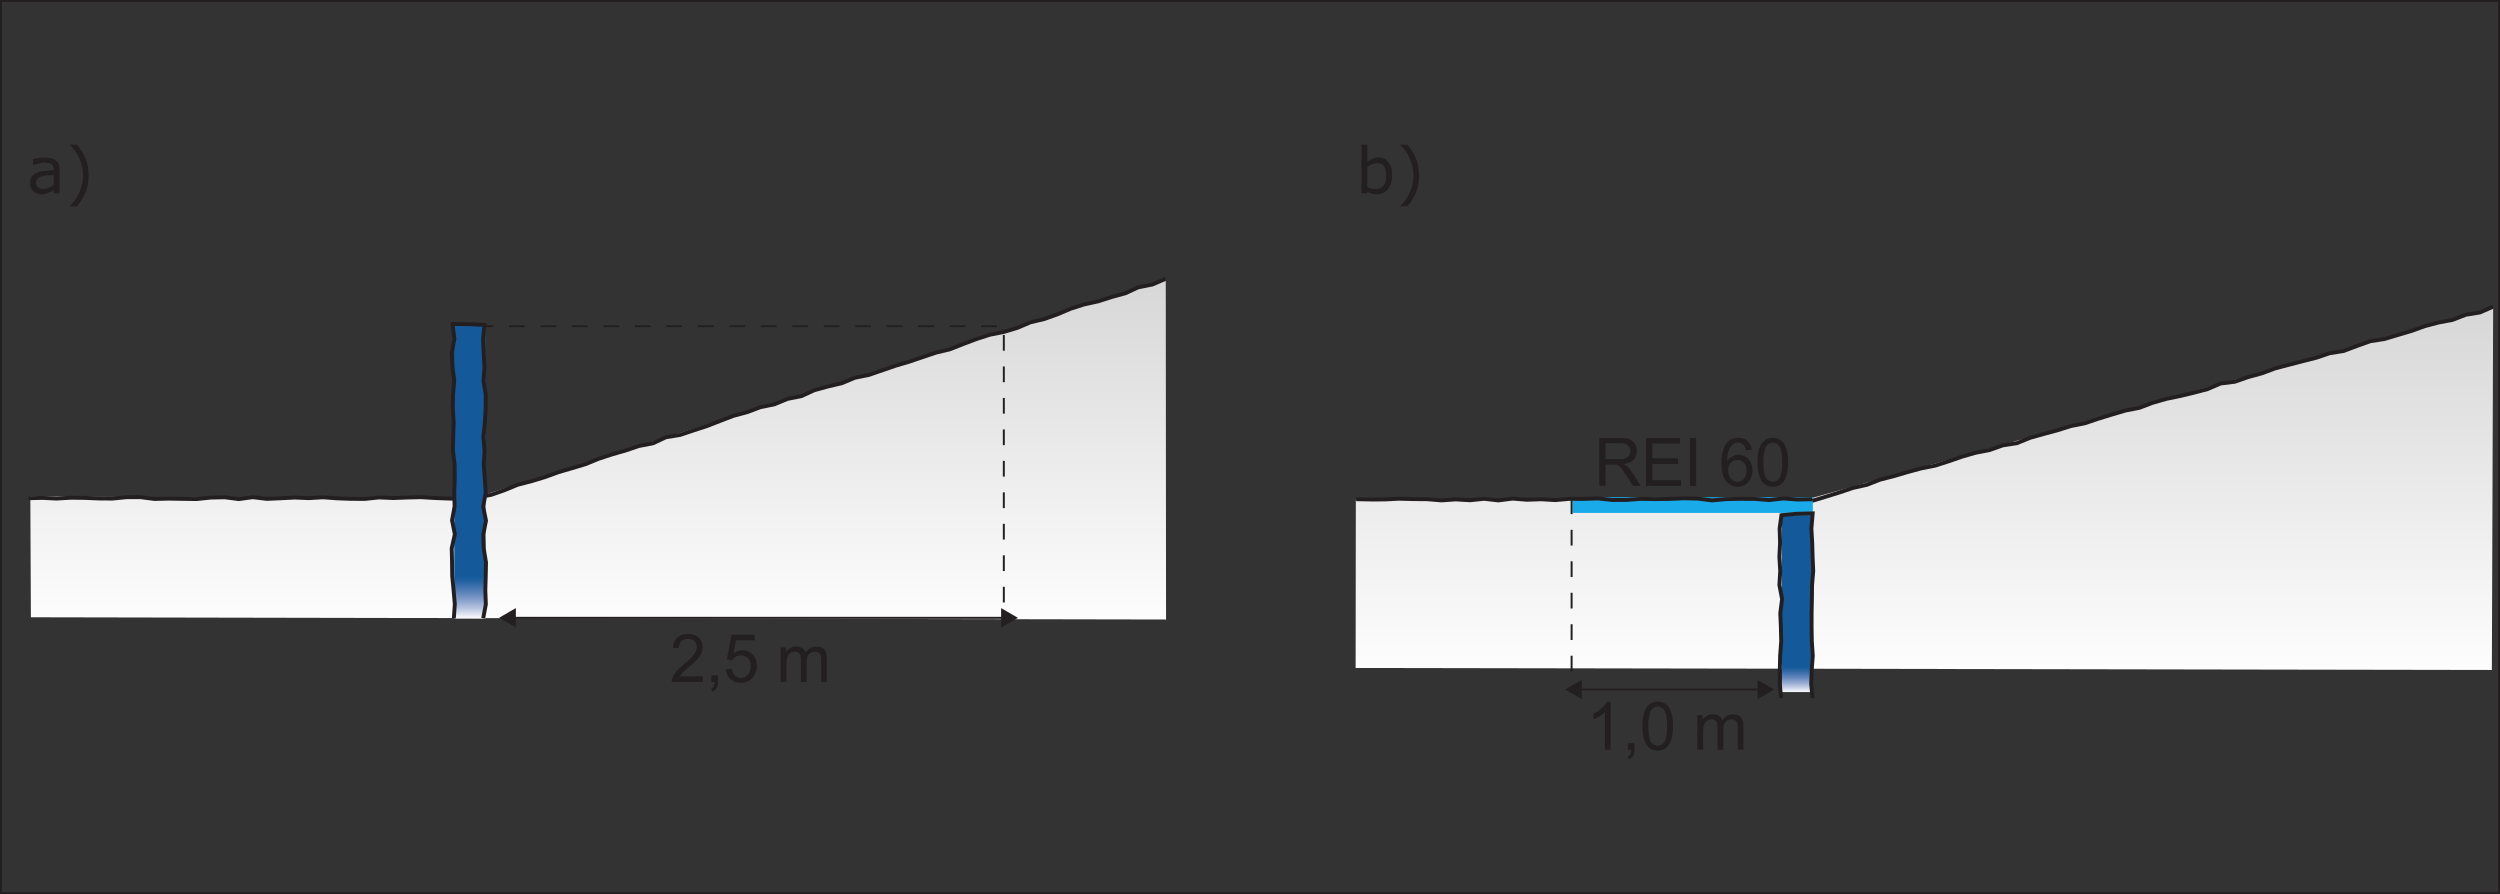
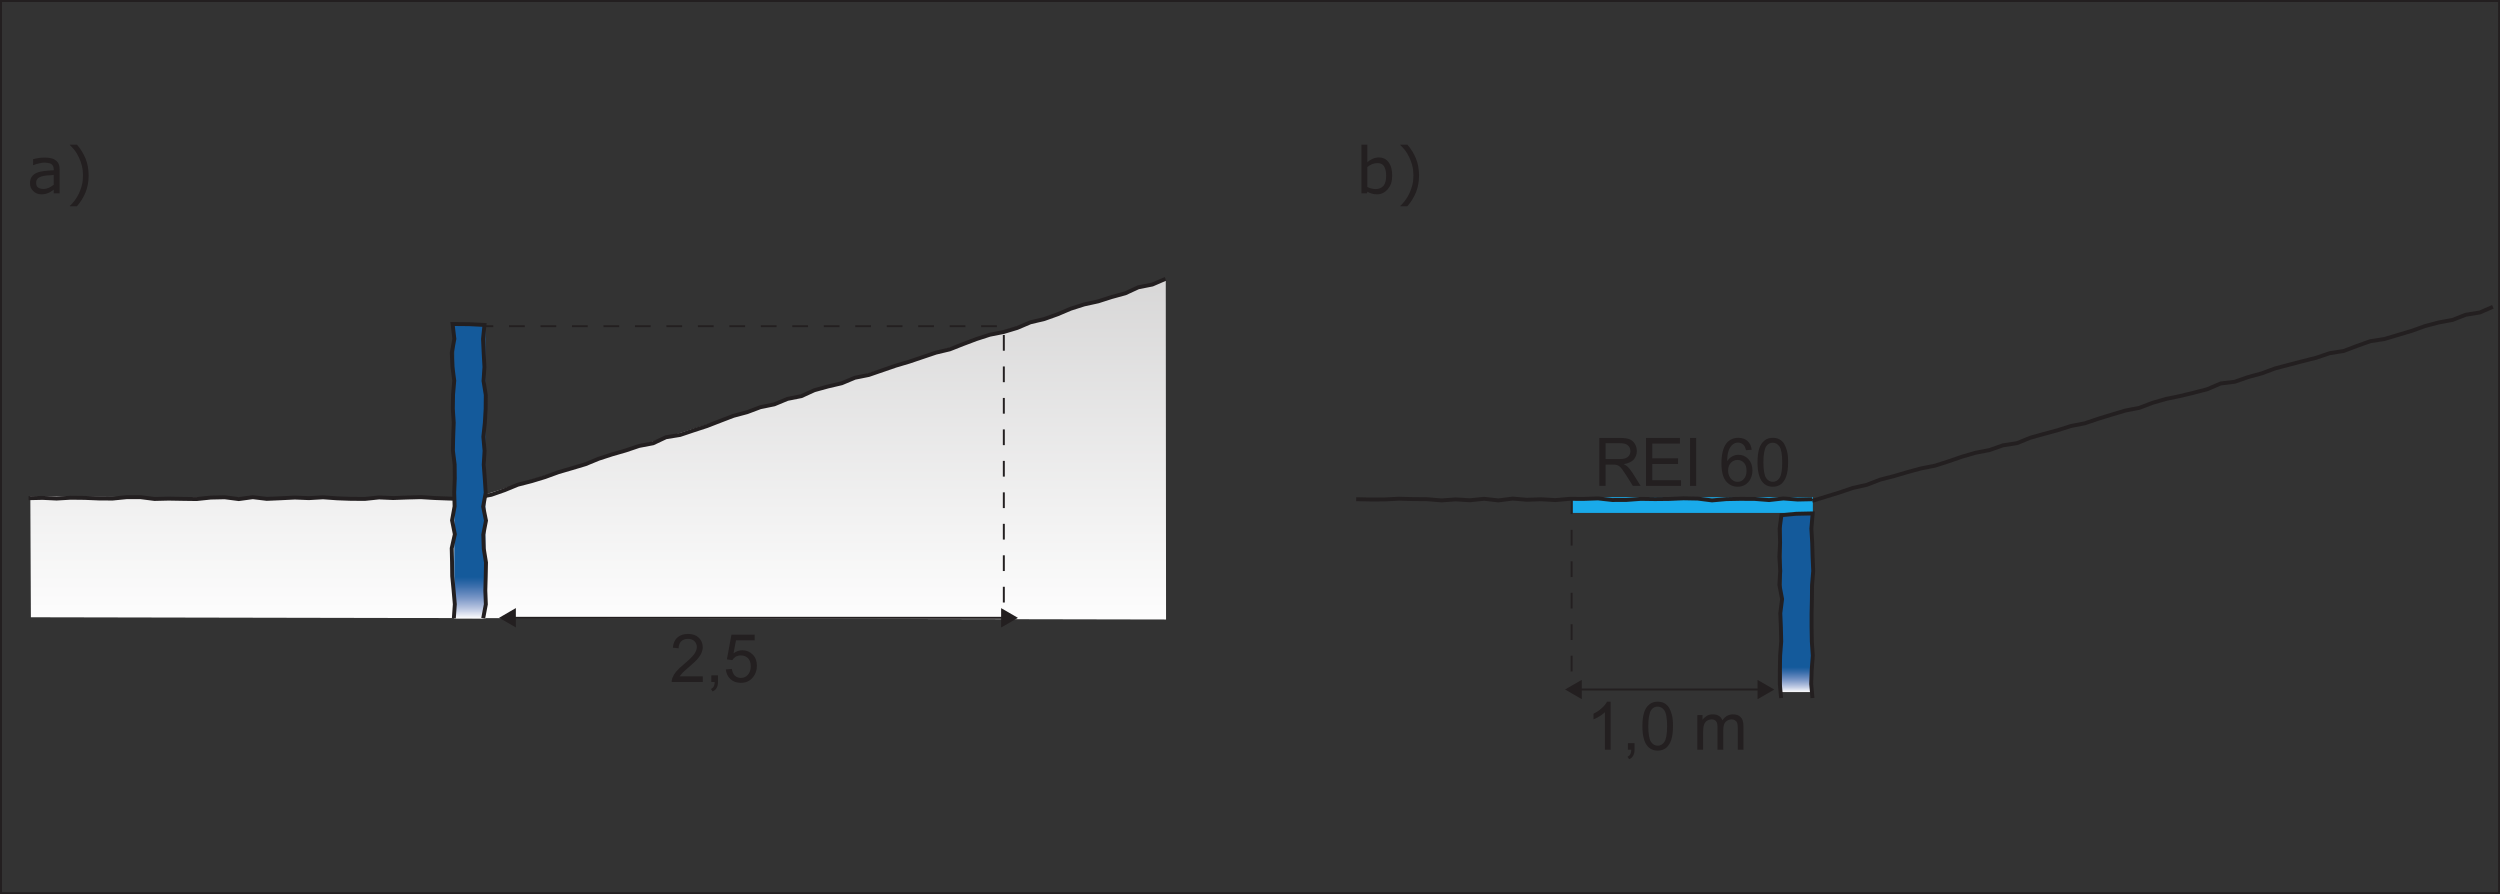
<svg xmlns="http://www.w3.org/2000/svg" xmlns:xlink="http://www.w3.org/1999/xlink" width="317.73pt" height="113.64pt" viewBox="0 0 317.73 113.64" version="1.1">
  <rect x="0" y="0" width="317.73" height="113.64" fill="#333333" stroke="none" />
  <defs>
    <g>
      <symbol overflow="visible" id="glyph0-0">
        <path style="stroke:none;" d="M 5.203 0 L 5.203 -5.312 L 1.047 -5.312 L 1.047 0 Z M 1.172 -5.172 L 5.078 -5.172 L 5.078 -0.141 L 1.172 -0.141 Z M 1.172 -5.172 " />
      </symbol>
      <symbol overflow="visible" id="glyph0-1">
        <path style="stroke:none;" d="M 1.25 -0.719 C 1.344 -0.844 1.453 -0.984 1.578 -1.125 C 1.703 -1.25 1.984 -1.516 2.422 -1.891 C 2.953 -2.344 3.328 -2.688 3.547 -2.953 C 3.766 -3.219 3.938 -3.469 4.031 -3.703 C 4.125 -3.938 4.188 -4.172 4.188 -4.422 C 4.188 -4.891 4.016 -5.297 3.688 -5.625 C 3.344 -5.953 2.891 -6.109 2.328 -6.109 C 1.75 -6.109 1.297 -5.953 0.969 -5.656 C 0.625 -5.359 0.438 -4.922 0.391 -4.359 L 1.125 -4.281 C 1.125 -4.656 1.234 -4.953 1.453 -5.172 C 1.672 -5.375 1.953 -5.484 2.312 -5.484 C 2.641 -5.484 2.922 -5.391 3.125 -5.188 C 3.328 -4.984 3.438 -4.734 3.438 -4.438 C 3.438 -4.156 3.312 -3.844 3.094 -3.531 C 2.859 -3.219 2.422 -2.781 1.781 -2.25 C 1.359 -1.906 1.047 -1.594 0.812 -1.328 C 0.594 -1.062 0.438 -0.797 0.328 -0.516 C 0.266 -0.359 0.234 -0.172 0.234 0 L 4.188 0 L 4.188 -0.719 Z M 1.25 -0.719 " />
      </symbol>
      <symbol overflow="visible" id="glyph0-2">
        <path style="stroke:none;" d="M 1.156 0 C 1.156 0.25 1.109 0.438 1.031 0.578 C 0.953 0.719 0.844 0.812 0.688 0.891 L 0.891 1.203 C 1.125 1.109 1.297 0.953 1.406 0.75 C 1.516 0.562 1.578 0.312 1.578 0 L 1.578 -0.844 L 0.734 -0.844 L 0.734 0 Z M 1.156 0 " />
      </symbol>
      <symbol overflow="visible" id="glyph0-3">
        <path style="stroke:none;" d="M 0.938 -0.359 C 1.281 -0.047 1.719 0.109 2.266 0.109 C 2.922 0.109 3.453 -0.141 3.828 -0.641 C 4.141 -1.031 4.297 -1.516 4.297 -2.062 C 4.297 -2.641 4.125 -3.125 3.766 -3.484 C 3.406 -3.844 2.969 -4.031 2.453 -4.031 C 2.062 -4.031 1.688 -3.906 1.328 -3.656 L 1.641 -5.297 L 4.016 -5.297 L 4.016 -6.016 L 1.062 -6.016 L 0.484 -2.875 L 1.172 -2.781 C 1.281 -2.953 1.438 -3.109 1.609 -3.219 C 1.812 -3.328 2.016 -3.375 2.25 -3.375 C 2.641 -3.375 2.953 -3.25 3.172 -3.016 C 3.406 -2.766 3.516 -2.422 3.516 -2 C 3.516 -1.547 3.391 -1.188 3.156 -0.922 C 2.922 -0.641 2.609 -0.516 2.266 -0.516 C 1.969 -0.516 1.719 -0.609 1.5 -0.797 C 1.312 -0.984 1.172 -1.281 1.109 -1.656 L 0.344 -1.594 C 0.406 -1.094 0.594 -0.672 0.938 -0.359 Z M 0.938 -0.359 " />
      </symbol>
      <symbol overflow="visible" id="glyph0-4">
        <path style="stroke:none;" d="" />
      </symbol>
      <symbol overflow="visible" id="glyph0-5">
-         <path style="stroke:none;" d="M 1.281 0 L 1.281 -2.281 C 1.281 -2.688 1.328 -2.984 1.406 -3.203 C 1.484 -3.422 1.609 -3.578 1.781 -3.688 C 1.953 -3.797 2.156 -3.859 2.344 -3.859 C 2.625 -3.859 2.812 -3.781 2.938 -3.609 C 3.062 -3.438 3.109 -3.203 3.109 -2.859 L 3.109 0 L 3.844 0 L 3.844 -2.562 C 3.844 -3.016 3.953 -3.344 4.141 -3.547 C 4.344 -3.75 4.609 -3.859 4.906 -3.859 C 5.078 -3.859 5.219 -3.812 5.344 -3.734 C 5.469 -3.656 5.562 -3.547 5.609 -3.422 C 5.656 -3.297 5.688 -3.078 5.688 -2.781 L 5.688 0 L 6.406 0 L 6.406 -3.031 C 6.406 -3.531 6.297 -3.906 6.062 -4.141 C 5.828 -4.391 5.5 -4.5 5.078 -4.5 C 4.516 -4.5 4.078 -4.25 3.734 -3.734 C 3.641 -3.984 3.5 -4.172 3.297 -4.297 C 3.094 -4.438 2.828 -4.5 2.516 -4.5 C 2.219 -4.5 1.969 -4.438 1.75 -4.312 C 1.531 -4.172 1.344 -4 1.203 -3.797 L 1.203 -4.406 L 0.547 -4.406 L 0.547 0 Z M 1.281 0 " />
-       </symbol>
+         </symbol>
      <symbol overflow="visible" id="glyph1-0">
        <path style="stroke:none;" d="M 5.203 0 L 5.203 -5.312 L 1.047 -5.312 L 1.047 0 Z M 1.172 -5.172 L 5.078 -5.172 L 5.078 -0.141 L 1.172 -0.141 Z M 1.172 -5.172 " />
      </symbol>
      <symbol overflow="visible" id="glyph1-1">
        <path style="stroke:none;" d="M 1.453 0 L 1.453 -2.703 L 2.359 -2.703 C 2.562 -2.703 2.719 -2.688 2.797 -2.672 C 2.922 -2.641 3.047 -2.594 3.172 -2.516 C 3.281 -2.438 3.422 -2.297 3.562 -2.109 C 3.703 -1.906 3.891 -1.625 4.125 -1.266 L 4.922 0 L 5.906 0 L 4.875 -1.656 C 4.656 -1.984 4.453 -2.25 4.219 -2.469 C 4.109 -2.562 3.953 -2.672 3.75 -2.766 C 4.312 -2.844 4.734 -3.047 5.016 -3.328 C 5.281 -3.625 5.422 -4 5.422 -4.422 C 5.422 -4.766 5.344 -5.062 5.172 -5.344 C 5 -5.625 4.781 -5.812 4.516 -5.922 C 4.234 -6.031 3.828 -6.094 3.297 -6.094 L 0.656 -6.094 L 0.656 0 Z M 1.453 -5.422 L 3.328 -5.422 C 3.766 -5.422 4.094 -5.328 4.297 -5.141 C 4.5 -4.953 4.609 -4.719 4.609 -4.422 C 4.609 -4.234 4.562 -4.047 4.453 -3.875 C 4.344 -3.719 4.188 -3.594 3.984 -3.516 C 3.781 -3.438 3.5 -3.406 3.141 -3.406 L 1.453 -3.406 Z M 1.453 -5.422 " />
      </symbol>
      <symbol overflow="visible" id="glyph1-2">
        <path style="stroke:none;" d="M 5.109 0 L 5.109 -0.719 L 1.453 -0.719 L 1.453 -2.781 L 4.734 -2.781 L 4.734 -3.5 L 1.453 -3.5 L 1.453 -5.375 L 4.969 -5.375 L 4.969 -6.094 L 0.656 -6.094 L 0.656 0 Z M 5.109 0 " />
      </symbol>
      <symbol overflow="visible" id="glyph1-3">
        <path style="stroke:none;" d="M 1.562 0 L 1.562 -6.094 L 0.781 -6.094 L 0.781 0 Z M 1.562 0 " />
      </symbol>
      <symbol overflow="visible" id="glyph1-4">
        <path style="stroke:none;" d="" />
      </symbol>
      <symbol overflow="visible" id="glyph1-5">
        <path style="stroke:none;" d="M 3.609 -5.719 C 3.312 -5.969 2.938 -6.109 2.453 -6.109 C 1.828 -6.109 1.328 -5.875 0.953 -5.422 C 0.531 -4.875 0.312 -4.031 0.312 -2.844 C 0.312 -1.797 0.516 -1.047 0.891 -0.594 C 1.281 -0.125 1.781 0.109 2.391 0.109 C 2.75 0.109 3.062 0.016 3.344 -0.156 C 3.625 -0.328 3.859 -0.594 4.016 -0.906 C 4.172 -1.234 4.25 -1.594 4.25 -1.984 C 4.25 -2.562 4.078 -3.031 3.734 -3.406 C 3.391 -3.766 2.984 -3.953 2.484 -3.953 C 2.219 -3.953 1.938 -3.891 1.688 -3.75 C 1.438 -3.625 1.219 -3.422 1.047 -3.141 C 1.047 -3.75 1.109 -4.219 1.25 -4.547 C 1.375 -4.875 1.562 -5.125 1.797 -5.297 C 1.969 -5.438 2.188 -5.5 2.422 -5.5 C 2.703 -5.5 2.953 -5.391 3.156 -5.172 C 3.266 -5.047 3.359 -4.844 3.438 -4.531 L 4.156 -4.594 C 4.094 -5.078 3.922 -5.438 3.609 -5.719 Z M 1.5 -2.922 C 1.734 -3.172 2.016 -3.297 2.344 -3.297 C 2.688 -3.297 2.953 -3.172 3.188 -2.922 C 3.391 -2.688 3.5 -2.359 3.5 -1.922 C 3.5 -1.5 3.391 -1.141 3.172 -0.891 C 2.953 -0.641 2.688 -0.516 2.375 -0.516 C 2.156 -0.516 1.953 -0.562 1.766 -0.703 C 1.578 -0.812 1.422 -1 1.312 -1.234 C 1.203 -1.469 1.156 -1.719 1.156 -1.969 C 1.156 -2.359 1.281 -2.688 1.5 -2.922 Z M 1.5 -2.922 " />
      </symbol>
      <symbol overflow="visible" id="glyph1-6">
        <path style="stroke:none;" d="M 0.938 -0.531 C 1.266 -0.109 1.719 0.109 2.297 0.109 C 2.719 0.109 3.094 -0.016 3.375 -0.25 C 3.656 -0.5 3.875 -0.828 4.016 -1.281 C 4.156 -1.703 4.234 -2.281 4.234 -3 C 4.234 -3.609 4.188 -4.094 4.094 -4.438 C 4 -4.797 3.875 -5.094 3.734 -5.344 C 3.578 -5.594 3.375 -5.781 3.125 -5.922 C 2.891 -6.047 2.609 -6.109 2.297 -6.109 C 1.859 -6.109 1.5 -6 1.219 -5.75 C 0.922 -5.516 0.703 -5.188 0.562 -4.75 C 0.422 -4.297 0.344 -3.719 0.344 -3 C 0.344 -1.859 0.547 -1.031 0.938 -0.531 Z M 1.469 -5.062 C 1.672 -5.344 1.953 -5.484 2.281 -5.484 C 2.625 -5.484 2.906 -5.328 3.141 -5 C 3.359 -4.672 3.484 -4 3.484 -3 C 3.484 -2 3.359 -1.328 3.141 -1 C 2.906 -0.672 2.625 -0.516 2.297 -0.516 C 1.953 -0.516 1.672 -0.672 1.438 -1 C 1.219 -1.328 1.094 -2 1.094 -3 C 1.094 -4 1.219 -4.688 1.469 -5.062 Z M 1.469 -5.062 " />
      </symbol>
      <symbol overflow="visible" id="glyph1-7">
        <path style="stroke:none;" d="M 3.094 -6.109 L 2.625 -6.109 C 2.5 -5.844 2.281 -5.578 1.969 -5.297 C 1.672 -5.016 1.312 -4.781 0.906 -4.578 L 0.906 -3.859 C 1.125 -3.938 1.375 -4.078 1.672 -4.25 C 1.953 -4.422 2.188 -4.594 2.359 -4.766 L 2.359 0 L 3.094 0 Z M 3.094 -6.109 " />
      </symbol>
      <symbol overflow="visible" id="glyph1-8">
        <path style="stroke:none;" d="M 1.156 0 C 1.156 0.25 1.109 0.438 1.031 0.578 C 0.953 0.719 0.844 0.812 0.688 0.891 L 0.891 1.203 C 1.125 1.109 1.297 0.953 1.406 0.75 C 1.516 0.562 1.578 0.312 1.578 0 L 1.578 -0.844 L 0.734 -0.844 L 0.734 0 Z M 1.156 0 " />
      </symbol>
      <symbol overflow="visible" id="glyph1-9">
        <path style="stroke:none;" d="M 1.281 0 L 1.281 -2.281 C 1.281 -2.688 1.328 -2.984 1.406 -3.203 C 1.484 -3.422 1.609 -3.578 1.781 -3.688 C 1.953 -3.797 2.156 -3.859 2.344 -3.859 C 2.625 -3.859 2.812 -3.781 2.938 -3.609 C 3.062 -3.438 3.109 -3.203 3.109 -2.859 L 3.109 0 L 3.844 0 L 3.844 -2.562 C 3.844 -3.016 3.953 -3.344 4.141 -3.547 C 4.344 -3.75 4.609 -3.859 4.906 -3.859 C 5.078 -3.859 5.219 -3.812 5.344 -3.734 C 5.469 -3.656 5.562 -3.547 5.609 -3.422 C 5.656 -3.297 5.688 -3.078 5.688 -2.781 L 5.688 0 L 6.406 0 L 6.406 -3.031 C 6.406 -3.531 6.297 -3.906 6.062 -4.141 C 5.828 -4.391 5.5 -4.5 5.078 -4.5 C 4.516 -4.5 4.078 -4.25 3.734 -3.734 C 3.641 -3.984 3.5 -4.172 3.297 -4.297 C 3.094 -4.438 2.828 -4.5 2.516 -4.5 C 2.219 -4.5 1.969 -4.438 1.75 -4.312 C 1.531 -4.172 1.344 -4 1.203 -3.797 L 1.203 -4.406 L 0.547 -4.406 L 0.547 0 Z M 1.281 0 " />
      </symbol>
      <symbol overflow="visible" id="glyph2-0">
        <path style="stroke:none;" d="M 7.125 0 L 7.125 -6.109 L 1.016 -6.109 L 1.016 0 Z M 1.531 -5.594 L 6.609 -5.594 L 6.609 -0.516 L 1.531 -0.516 Z M 1.531 -5.594 " />
      </symbol>
      <symbol overflow="visible" id="glyph2-1">
        <path style="stroke:none;" d="M 4.188 -3.016 C 4.188 -3.312 4.156 -3.547 4.062 -3.734 C 3.969 -3.938 3.844 -4.094 3.672 -4.203 C 3.516 -4.328 3.312 -4.422 3.078 -4.469 C 2.844 -4.531 2.578 -4.547 2.266 -4.547 C 2 -4.547 1.719 -4.531 1.453 -4.484 C 1.172 -4.422 0.953 -4.391 0.812 -4.344 L 0.812 -3.594 L 0.859 -3.594 C 1.109 -3.688 1.359 -3.766 1.594 -3.812 C 1.844 -3.875 2.062 -3.906 2.25 -3.906 C 2.422 -3.906 2.578 -3.891 2.719 -3.859 C 2.859 -3.844 3 -3.797 3.094 -3.75 C 3.203 -3.672 3.297 -3.594 3.359 -3.469 C 3.406 -3.375 3.438 -3.219 3.438 -3.047 L 3.438 -2.938 C 3.016 -2.922 2.609 -2.875 2.234 -2.844 C 1.844 -2.797 1.516 -2.719 1.25 -2.594 C 0.984 -2.484 0.781 -2.312 0.641 -2.109 C 0.5 -1.891 0.422 -1.625 0.422 -1.297 C 0.422 -0.875 0.562 -0.531 0.844 -0.281 C 1.109 -0.016 1.453 0.125 1.859 0.125 C 2.062 0.125 2.266 0.094 2.422 0.062 C 2.578 0.016 2.734 -0.031 2.844 -0.094 C 2.953 -0.141 3.062 -0.203 3.172 -0.281 C 3.281 -0.359 3.375 -0.438 3.438 -0.469 L 3.438 0 L 4.188 0 Z M 2.844 -0.719 C 2.625 -0.625 2.391 -0.562 2.125 -0.562 C 1.812 -0.562 1.578 -0.641 1.422 -0.766 C 1.266 -0.891 1.203 -1.078 1.203 -1.344 C 1.203 -1.578 1.266 -1.734 1.391 -1.875 C 1.516 -2 1.703 -2.094 1.906 -2.156 C 2.094 -2.219 2.344 -2.25 2.641 -2.281 C 2.953 -2.297 3.219 -2.312 3.438 -2.344 L 3.438 -1.094 C 3.25 -0.953 3.062 -0.828 2.844 -0.719 Z M 2.844 -0.719 " />
      </symbol>
      <symbol overflow="visible" id="glyph2-2">
        <path style="stroke:none;" d="M 2.594 -4.422 C 2.328 -5.062 1.969 -5.656 1.5 -6.188 L 0.594 -6.188 L 0.594 -6.141 C 0.797 -5.953 1 -5.734 1.203 -5.484 C 1.391 -5.219 1.578 -4.938 1.734 -4.594 C 1.891 -4.266 2.031 -3.906 2.125 -3.516 C 2.219 -3.125 2.266 -2.703 2.266 -2.281 C 2.266 -1.828 2.219 -1.406 2.125 -1.031 C 2.031 -0.656 1.891 -0.297 1.734 0.047 C 1.578 0.359 1.406 0.656 1.203 0.922 C 1 1.188 0.797 1.422 0.594 1.594 L 0.594 1.641 L 1.5 1.641 C 1.969 1.094 2.328 0.516 2.594 -0.125 C 2.844 -0.75 2.984 -1.484 2.984 -2.281 C 2.984 -3.062 2.844 -3.797 2.594 -4.422 Z M 2.594 -4.422 " />
      </symbol>
      <symbol overflow="visible" id="glyph2-3">
        <path style="stroke:none;" d="M 4.188 -3.953 C 3.891 -4.359 3.469 -4.562 2.953 -4.562 C 2.656 -4.562 2.391 -4.5 2.156 -4.391 C 1.906 -4.281 1.688 -4.141 1.484 -3.969 L 1.484 -6.188 L 0.734 -6.188 L 0.734 0 L 1.438 0 L 1.484 -0.203 C 1.672 -0.109 1.844 -0.031 2.047 0.031 C 2.234 0.094 2.453 0.125 2.703 0.125 C 2.969 0.125 3.219 0.078 3.438 -0.031 C 3.672 -0.141 3.875 -0.297 4.062 -0.5 C 4.234 -0.703 4.391 -0.953 4.5 -1.25 C 4.594 -1.547 4.641 -1.875 4.641 -2.25 C 4.641 -2.984 4.5 -3.547 4.188 -3.953 Z M 3.531 -0.953 C 3.281 -0.688 2.969 -0.547 2.547 -0.547 C 2.359 -0.547 2.188 -0.562 2.031 -0.609 C 1.875 -0.641 1.688 -0.703 1.484 -0.812 L 1.484 -3.344 C 1.672 -3.5 1.875 -3.609 2.094 -3.719 C 2.328 -3.797 2.547 -3.844 2.766 -3.844 C 3.156 -3.844 3.438 -3.719 3.609 -3.438 C 3.781 -3.172 3.875 -2.766 3.875 -2.234 C 3.875 -1.656 3.766 -1.234 3.531 -0.953 Z M 3.531 -0.953 " />
      </symbol>
    </g>
    <clipPath id="clip1">
      <path d="M 3 35 L 149 35 L 149 79 L 3 79 Z M 3 35 " />
    </clipPath>
    <clipPath id="clip2">
      <path d="M 148.195 78.734 L 3.926 78.449 L 3.855 63.074 L 59.668 63.477 L 148.16 35.543 Z M 148.195 78.734 " />
    </clipPath>
    <clipPath id="clip3">
      <path d="M 148.195 78.734 L 3.926 78.449 L 3.855 63.074 L 59.668 63.477 L 148.16 35.543 L 148.195 78.734 " />
    </clipPath>
    <linearGradient id="linear0" gradientUnits="userSpaceOnUse" x1="-0" y1="0" x2="1" y2="0" gradientTransform="matrix(0,-43.19,43.19,0,76.025,78.732)">
      <stop offset="0" style="stop-color:rgb(99.138%,99.123%,99.127%);stop-opacity:1;" />
      <stop offset="0.016" style="stop-color:rgb(99.023%,99.007%,99.01%);stop-opacity:1;" />
      <stop offset="0.031" style="stop-color:rgb(98.793%,98.772%,98.776%);stop-opacity:1;" />
      <stop offset="0.047" style="stop-color:rgb(98.566%,98.54%,98.546%);stop-opacity:1;" />
      <stop offset="0.062" style="stop-color:rgb(98.337%,98.306%,98.314%);stop-opacity:1;" />
      <stop offset="0.078" style="stop-color:rgb(98.106%,98.071%,98.08%);stop-opacity:1;" />
      <stop offset="0.094" style="stop-color:rgb(97.879%,97.839%,97.85%);stop-opacity:1;" />
      <stop offset="0.109" style="stop-color:rgb(97.65%,97.607%,97.618%);stop-opacity:1;" />
      <stop offset="0.125" style="stop-color:rgb(97.42%,97.372%,97.383%);stop-opacity:1;" />
      <stop offset="0.141" style="stop-color:rgb(97.191%,97.141%,97.153%);stop-opacity:1;" />
      <stop offset="0.156" style="stop-color:rgb(96.962%,96.907%,96.921%);stop-opacity:1;" />
      <stop offset="0.172" style="stop-color:rgb(96.73%,96.671%,96.686%);stop-opacity:1;" />
      <stop offset="0.188" style="stop-color:rgb(96.503%,96.439%,96.455%);stop-opacity:1;" />
      <stop offset="0.203" style="stop-color:rgb(96.274%,96.207%,96.223%);stop-opacity:1;" />
      <stop offset="0.219" style="stop-color:rgb(96.043%,95.972%,95.99%);stop-opacity:1;" />
      <stop offset="0.234" style="stop-color:rgb(95.816%,95.74%,95.758%);stop-opacity:1;" />
      <stop offset="0.25" style="stop-color:rgb(95.587%,95.506%,95.526%);stop-opacity:1;" />
      <stop offset="0.266" style="stop-color:rgb(95.357%,95.271%,95.293%);stop-opacity:1;" />
      <stop offset="0.281" style="stop-color:rgb(95.129%,95.039%,95.062%);stop-opacity:1;" />
      <stop offset="0.297" style="stop-color:rgb(94.899%,94.807%,94.83%);stop-opacity:1;" />
      <stop offset="0.312" style="stop-color:rgb(94.669%,94.572%,94.597%);stop-opacity:1;" />
      <stop offset="0.328" style="stop-color:rgb(94.441%,94.341%,94.365%);stop-opacity:1;" />
      <stop offset="0.344" style="stop-color:rgb(94.212%,94.107%,94.133%);stop-opacity:1;" />
      <stop offset="0.359" style="stop-color:rgb(93.98%,93.871%,93.898%);stop-opacity:1;" />
      <stop offset="0.375" style="stop-color:rgb(93.753%,93.639%,93.668%);stop-opacity:1;" />
      <stop offset="0.391" style="stop-color:rgb(93.524%,93.407%,93.436%);stop-opacity:1;" />
      <stop offset="0.406" style="stop-color:rgb(93.294%,93.172%,93.202%);stop-opacity:1;" />
      <stop offset="0.422" style="stop-color:rgb(93.066%,92.94%,92.972%);stop-opacity:1;" />
      <stop offset="0.438" style="stop-color:rgb(92.838%,92.706%,92.738%);stop-opacity:1;" />
      <stop offset="0.453" style="stop-color:rgb(92.607%,92.471%,92.505%);stop-opacity:1;" />
      <stop offset="0.469" style="stop-color:rgb(92.378%,92.239%,92.274%);stop-opacity:1;" />
      <stop offset="0.484" style="stop-color:rgb(92.149%,92.007%,92.043%);stop-opacity:1;" />
      <stop offset="0.5" style="stop-color:rgb(91.919%,91.772%,91.809%);stop-opacity:1;" />
      <stop offset="0.516" style="stop-color:rgb(91.692%,91.541%,91.579%);stop-opacity:1;" />
      <stop offset="0.531" style="stop-color:rgb(91.461%,91.306%,91.344%);stop-opacity:1;" />
      <stop offset="0.547" style="stop-color:rgb(91.231%,91.071%,91.11%);stop-opacity:1;" />
      <stop offset="0.562" style="stop-color:rgb(91.003%,90.84%,90.88%);stop-opacity:1;" />
      <stop offset="0.578" style="stop-color:rgb(90.773%,90.605%,90.646%);stop-opacity:1;" />
      <stop offset="0.594" style="stop-color:rgb(90.544%,90.372%,90.414%);stop-opacity:1;" />
      <stop offset="0.609" style="stop-color:rgb(90.315%,90.14%,90.184%);stop-opacity:1;" />
      <stop offset="0.625" style="stop-color:rgb(90.086%,89.905%,89.951%);stop-opacity:1;" />
      <stop offset="0.641" style="stop-color:rgb(89.856%,89.671%,89.717%);stop-opacity:1;" />
      <stop offset="0.656" style="stop-color:rgb(89.629%,89.439%,89.487%);stop-opacity:1;" />
      <stop offset="0.672" style="stop-color:rgb(89.398%,89.206%,89.253%);stop-opacity:1;" />
      <stop offset="0.688" style="stop-color:rgb(89.169%,88.972%,89.021%);stop-opacity:1;" />
      <stop offset="0.703" style="stop-color:rgb(88.942%,88.741%,88.791%);stop-opacity:1;" />
      <stop offset="0.719" style="stop-color:rgb(88.712%,88.506%,88.557%);stop-opacity:1;" />
      <stop offset="0.734" style="stop-color:rgb(88.481%,88.272%,88.324%);stop-opacity:1;" />
      <stop offset="0.75" style="stop-color:rgb(88.254%,88.04%,88.092%);stop-opacity:1;" />
      <stop offset="0.766" style="stop-color:rgb(88.023%,87.805%,87.859%);stop-opacity:1;" />
      <stop offset="0.781" style="stop-color:rgb(87.794%,87.572%,87.627%);stop-opacity:1;" />
      <stop offset="0.797" style="stop-color:rgb(87.566%,87.34%,87.396%);stop-opacity:1;" />
      <stop offset="0.812" style="stop-color:rgb(87.335%,87.105%,87.163%);stop-opacity:1;" />
      <stop offset="0.828" style="stop-color:rgb(87.106%,86.871%,86.931%);stop-opacity:1;" />
      <stop offset="0.844" style="stop-color:rgb(86.879%,86.639%,86.699%);stop-opacity:1;" />
      <stop offset="0.859" style="stop-color:rgb(86.649%,86.406%,86.465%);stop-opacity:1;" />
      <stop offset="0.875" style="stop-color:rgb(86.42%,86.172%,86.234%);stop-opacity:1;" />
      <stop offset="0.891" style="stop-color:rgb(86.192%,85.941%,86.003%);stop-opacity:1;" />
      <stop offset="0.906" style="stop-color:rgb(85.962%,85.706%,85.77%);stop-opacity:1;" />
      <stop offset="0.922" style="stop-color:rgb(85.733%,85.472%,85.538%);stop-opacity:1;" />
      <stop offset="0.938" style="stop-color:rgb(85.503%,85.24%,85.306%);stop-opacity:1;" />
      <stop offset="0.953" style="stop-color:rgb(85.272%,85.005%,85.071%);stop-opacity:1;" />
      <stop offset="0.969" style="stop-color:rgb(85.045%,84.773%,84.84%);stop-opacity:1;" />
      <stop offset="0.984" style="stop-color:rgb(84.816%,84.54%,84.608%);stop-opacity:1;" />
      <stop offset="1" style="stop-color:rgb(84.586%,84.305%,84.375%);stop-opacity:1;" />
    </linearGradient>
    <clipPath id="clip4">
      <path d="M 57.734 41.359 L 61.688 41.359 L 61.688 78.617 L 57.734 78.617 Z M 57.734 41.359 " />
    </clipPath>
    <linearGradient id="linear1" gradientUnits="userSpaceOnUse" x1="-0" y1="0" x2="1" y2="0" gradientTransform="matrix(0,-37.258,37.258,0,59.711,78.615)">
      <stop offset="0" style="stop-color:rgb(99.136%,99.121%,99.126%);stop-opacity:1;" />
      <stop offset="0.004" style="stop-color:rgb(95.895%,96.404%,97.791%);stop-opacity:1;" />
      <stop offset="0.008" style="stop-color:rgb(92.694%,93.747%,96.474%);stop-opacity:1;" />
      <stop offset="0.012" style="stop-color:rgb(89.532%,91.144%,95.172%);stop-opacity:1;" />
      <stop offset="0.016" style="stop-color:rgb(86.412%,88.599%,93.889%);stop-opacity:1;" />
      <stop offset="0.02" style="stop-color:rgb(83.337%,86.115%,92.622%);stop-opacity:1;" />
      <stop offset="0.023" style="stop-color:rgb(80.302%,83.685%,91.373%);stop-opacity:1;" />
      <stop offset="0.027" style="stop-color:rgb(77.312%,81.316%,90.141%);stop-opacity:1;" />
      <stop offset="0.031" style="stop-color:rgb(74.362%,79.001%,88.924%);stop-opacity:1;" />
      <stop offset="0.035" style="stop-color:rgb(71.457%,76.746%,87.727%);stop-opacity:1;" />
      <stop offset="0.039" style="stop-color:rgb(68.59%,74.544%,86.545%);stop-opacity:1;" />
      <stop offset="0.043" style="stop-color:rgb(65.765%,72.4%,85.379%);stop-opacity:1;" />
      <stop offset="0.047" style="stop-color:rgb(62.982%,70.309%,84.227%);stop-opacity:1;" />
      <stop offset="0.051" style="stop-color:rgb(60.24%,68.275%,83.093%);stop-opacity:1;" />
      <stop offset="0.055" style="stop-color:rgb(57.538%,66.292%,81.973%);stop-opacity:1;" />
      <stop offset="0.059" style="stop-color:rgb(54.877%,64.363%,80.87%);stop-opacity:1;" />
      <stop offset="0.062" style="stop-color:rgb(52.254%,62.486%,79.781%);stop-opacity:1;" />
      <stop offset="0.066" style="stop-color:rgb(49.673%,60.663%,78.706%);stop-opacity:1;" />
      <stop offset="0.07" style="stop-color:rgb(47.128%,58.888%,77.646%);stop-opacity:1;" />
      <stop offset="0.074" style="stop-color:rgb(44.624%,57.169%,76.602%);stop-opacity:1;" />
      <stop offset="0.078" style="stop-color:rgb(42.159%,55.496%,75.569%);stop-opacity:1;" />
      <stop offset="0.082" style="stop-color:rgb(39.734%,53.876%,74.553%);stop-opacity:1;" />
      <stop offset="0.086" style="stop-color:rgb(37.344%,52.303%,73.549%);stop-opacity:1;" />
      <stop offset="0.09" style="stop-color:rgb(34.993%,50.781%,72.56%);stop-opacity:1;" />
      <stop offset="0.094" style="stop-color:rgb(32.678%,49.306%,71.584%);stop-opacity:1;" />
      <stop offset="0.098" style="stop-color:rgb(30.403%,47.881%,70.619%);stop-opacity:1;" />
      <stop offset="0.102" style="stop-color:rgb(28.165%,46.5%,69.669%);stop-opacity:1;" />
      <stop offset="0.105" style="stop-color:rgb(25.961%,45.168%,68.73%);stop-opacity:1;" />
      <stop offset="0.109" style="stop-color:rgb(23.795%,43.88%,67.804%);stop-opacity:1;" />
      <stop offset="0.113" style="stop-color:rgb(21.666%,42.639%,66.891%);stop-opacity:1;" />
      <stop offset="0.117" style="stop-color:rgb(19.571%,41.441%,65.988%);stop-opacity:1;" />
      <stop offset="0.121" style="stop-color:rgb(17.513%,40.291%,65.1%);stop-opacity:1;" />
      <stop offset="0.125" style="stop-color:rgb(15.488%,39.182%,64.221%);stop-opacity:1;" />
      <stop offset="0.129" style="stop-color:rgb(13.501%,38.118%,63.354%);stop-opacity:1;" />
      <stop offset="0.133" style="stop-color:rgb(11.546%,37.097%,62.5%);stop-opacity:1;" />
      <stop offset="0.137" style="stop-color:rgb(9.665%,36.137%,61.675%);stop-opacity:1;" />
      <stop offset="0.141" style="stop-color:rgb(7.817%,35.217%,60.857%);stop-opacity:1;" />
      <stop offset="0.156" style="stop-color:rgb(7.817%,35.217%,60.857%);stop-opacity:1;" />
      <stop offset="0.188" style="stop-color:rgb(7.817%,35.217%,60.857%);stop-opacity:1;" />
      <stop offset="0.25" style="stop-color:rgb(7.817%,35.217%,60.857%);stop-opacity:1;" />
      <stop offset="0.5" style="stop-color:rgb(7.817%,35.217%,60.857%);stop-opacity:1;" />
      <stop offset="1" style="stop-color:rgb(7.817%,35.217%,60.857%);stop-opacity:1;" />
    </linearGradient>
    <clipPath id="clip5">
      <path d="M 172 39 L 317 39 L 317 86 L 172 86 Z M 172 39 " />
    </clipPath>
    <clipPath id="clip6">
-       <path d="M 316.695 85.148 L 172.289 84.895 L 172.316 63.527 L 229.43 63.527 L 316.859 39.105 Z M 316.695 85.148 " />
-     </clipPath>
+       </clipPath>
    <clipPath id="clip7">
-       <path d="M 316.695 85.148 L 172.289 84.895 L 172.316 63.527 L 229.43 63.527 L 316.859 39.105 L 316.695 85.148 " />
-     </clipPath>
+       </clipPath>
    <linearGradient id="linear2" gradientUnits="userSpaceOnUse" x1="-0" y1="0" x2="1" y2="0" gradientTransform="matrix(0,-46.043,46.043,0,244.574,85.148)">
      <stop offset="0" style="stop-color:rgb(99.138%,99.123%,99.127%);stop-opacity:1;" />
      <stop offset="0.016" style="stop-color:rgb(99.023%,99.007%,99.01%);stop-opacity:1;" />
      <stop offset="0.031" style="stop-color:rgb(98.793%,98.772%,98.776%);stop-opacity:1;" />
      <stop offset="0.047" style="stop-color:rgb(98.566%,98.54%,98.546%);stop-opacity:1;" />
      <stop offset="0.062" style="stop-color:rgb(98.337%,98.306%,98.314%);stop-opacity:1;" />
      <stop offset="0.078" style="stop-color:rgb(98.106%,98.071%,98.08%);stop-opacity:1;" />
      <stop offset="0.094" style="stop-color:rgb(97.879%,97.839%,97.85%);stop-opacity:1;" />
      <stop offset="0.109" style="stop-color:rgb(97.65%,97.607%,97.618%);stop-opacity:1;" />
      <stop offset="0.125" style="stop-color:rgb(97.42%,97.372%,97.383%);stop-opacity:1;" />
      <stop offset="0.141" style="stop-color:rgb(97.191%,97.141%,97.153%);stop-opacity:1;" />
      <stop offset="0.156" style="stop-color:rgb(96.96%,96.906%,96.919%);stop-opacity:1;" />
      <stop offset="0.172" style="stop-color:rgb(96.73%,96.671%,96.686%);stop-opacity:1;" />
      <stop offset="0.188" style="stop-color:rgb(96.503%,96.439%,96.455%);stop-opacity:1;" />
      <stop offset="0.203" style="stop-color:rgb(96.274%,96.207%,96.223%);stop-opacity:1;" />
      <stop offset="0.219" style="stop-color:rgb(96.043%,95.972%,95.99%);stop-opacity:1;" />
      <stop offset="0.234" style="stop-color:rgb(95.816%,95.74%,95.758%);stop-opacity:1;" />
      <stop offset="0.25" style="stop-color:rgb(95.587%,95.506%,95.526%);stop-opacity:1;" />
      <stop offset="0.266" style="stop-color:rgb(95.357%,95.271%,95.293%);stop-opacity:1;" />
      <stop offset="0.281" style="stop-color:rgb(95.129%,95.039%,95.062%);stop-opacity:1;" />
      <stop offset="0.297" style="stop-color:rgb(94.899%,94.807%,94.83%);stop-opacity:1;" />
      <stop offset="0.312" style="stop-color:rgb(94.669%,94.572%,94.597%);stop-opacity:1;" />
      <stop offset="0.328" style="stop-color:rgb(94.441%,94.341%,94.365%);stop-opacity:1;" />
      <stop offset="0.344" style="stop-color:rgb(94.211%,94.106%,94.131%);stop-opacity:1;" />
      <stop offset="0.359" style="stop-color:rgb(93.98%,93.871%,93.898%);stop-opacity:1;" />
      <stop offset="0.375" style="stop-color:rgb(93.753%,93.639%,93.668%);stop-opacity:1;" />
      <stop offset="0.391" style="stop-color:rgb(93.524%,93.407%,93.436%);stop-opacity:1;" />
      <stop offset="0.406" style="stop-color:rgb(93.294%,93.172%,93.202%);stop-opacity:1;" />
      <stop offset="0.422" style="stop-color:rgb(93.066%,92.94%,92.972%);stop-opacity:1;" />
      <stop offset="0.438" style="stop-color:rgb(92.838%,92.706%,92.738%);stop-opacity:1;" />
      <stop offset="0.453" style="stop-color:rgb(92.607%,92.471%,92.505%);stop-opacity:1;" />
      <stop offset="0.469" style="stop-color:rgb(92.378%,92.239%,92.274%);stop-opacity:1;" />
      <stop offset="0.484" style="stop-color:rgb(92.149%,92.007%,92.043%);stop-opacity:1;" />
      <stop offset="0.5" style="stop-color:rgb(91.919%,91.772%,91.809%);stop-opacity:1;" />
      <stop offset="0.516" style="stop-color:rgb(91.692%,91.541%,91.579%);stop-opacity:1;" />
      <stop offset="0.531" style="stop-color:rgb(91.46%,91.304%,91.344%);stop-opacity:1;" />
      <stop offset="0.547" style="stop-color:rgb(91.231%,91.071%,91.11%);stop-opacity:1;" />
      <stop offset="0.562" style="stop-color:rgb(91.003%,90.84%,90.88%);stop-opacity:1;" />
      <stop offset="0.578" style="stop-color:rgb(90.773%,90.605%,90.646%);stop-opacity:1;" />
      <stop offset="0.594" style="stop-color:rgb(90.544%,90.372%,90.414%);stop-opacity:1;" />
      <stop offset="0.609" style="stop-color:rgb(90.315%,90.14%,90.184%);stop-opacity:1;" />
      <stop offset="0.625" style="stop-color:rgb(90.086%,89.905%,89.951%);stop-opacity:1;" />
      <stop offset="0.641" style="stop-color:rgb(89.856%,89.671%,89.717%);stop-opacity:1;" />
      <stop offset="0.656" style="stop-color:rgb(89.629%,89.439%,89.487%);stop-opacity:1;" />
      <stop offset="0.672" style="stop-color:rgb(89.398%,89.206%,89.253%);stop-opacity:1;" />
      <stop offset="0.688" style="stop-color:rgb(89.169%,88.972%,89.021%);stop-opacity:1;" />
      <stop offset="0.703" style="stop-color:rgb(88.942%,88.741%,88.791%);stop-opacity:1;" />
      <stop offset="0.719" style="stop-color:rgb(88.71%,88.504%,88.556%);stop-opacity:1;" />
      <stop offset="0.734" style="stop-color:rgb(88.481%,88.272%,88.324%);stop-opacity:1;" />
      <stop offset="0.75" style="stop-color:rgb(88.254%,88.04%,88.092%);stop-opacity:1;" />
      <stop offset="0.766" style="stop-color:rgb(88.023%,87.805%,87.859%);stop-opacity:1;" />
      <stop offset="0.781" style="stop-color:rgb(87.794%,87.572%,87.627%);stop-opacity:1;" />
      <stop offset="0.797" style="stop-color:rgb(87.566%,87.34%,87.396%);stop-opacity:1;" />
      <stop offset="0.812" style="stop-color:rgb(87.335%,87.105%,87.163%);stop-opacity:1;" />
      <stop offset="0.828" style="stop-color:rgb(87.106%,86.871%,86.931%);stop-opacity:1;" />
      <stop offset="0.844" style="stop-color:rgb(86.879%,86.639%,86.699%);stop-opacity:1;" />
      <stop offset="0.859" style="stop-color:rgb(86.649%,86.406%,86.465%);stop-opacity:1;" />
      <stop offset="0.875" style="stop-color:rgb(86.42%,86.172%,86.234%);stop-opacity:1;" />
      <stop offset="0.891" style="stop-color:rgb(86.192%,85.941%,86.003%);stop-opacity:1;" />
      <stop offset="0.906" style="stop-color:rgb(85.96%,85.704%,85.768%);stop-opacity:1;" />
      <stop offset="0.922" style="stop-color:rgb(85.733%,85.472%,85.538%);stop-opacity:1;" />
      <stop offset="0.938" style="stop-color:rgb(85.503%,85.24%,85.306%);stop-opacity:1;" />
      <stop offset="0.953" style="stop-color:rgb(85.272%,85.005%,85.071%);stop-opacity:1;" />
      <stop offset="0.969" style="stop-color:rgb(85.045%,84.773%,84.84%);stop-opacity:1;" />
      <stop offset="0.984" style="stop-color:rgb(84.816%,84.54%,84.608%);stop-opacity:1;" />
      <stop offset="1" style="stop-color:rgb(84.586%,84.305%,84.375%);stop-opacity:1;" />
    </linearGradient>
    <clipPath id="clip8">
      <path d="M 227 36 L 317.73 36 L 317.73 67 L 227 67 Z M 227 36 " />
    </clipPath>
    <clipPath id="clip9">
      <path d="M 226.457 65.473 L 230.402 65.473 L 230.402 87.957 L 226.457 87.957 Z M 226.457 65.473 " />
    </clipPath>
    <linearGradient id="linear3" gradientUnits="userSpaceOnUse" x1="-0" y1="0" x2="1" y2="0" gradientTransform="matrix(0,-22.485,22.485,0,228.429,87.957)">
      <stop offset="0" style="stop-color:rgb(99.136%,99.121%,99.126%);stop-opacity:1;" />
      <stop offset="0.004" style="stop-color:rgb(95.9%,96.41%,97.794%);stop-opacity:1;" />
      <stop offset="0.008" style="stop-color:rgb(92.706%,93.756%,96.478%);stop-opacity:1;" />
      <stop offset="0.012" style="stop-color:rgb(89.545%,91.153%,95.178%);stop-opacity:1;" />
      <stop offset="0.016" style="stop-color:rgb(86.424%,88.606%,93.892%);stop-opacity:1;" />
      <stop offset="0.02" style="stop-color:rgb(83.348%,86.122%,92.627%);stop-opacity:1;" />
      <stop offset="0.023" style="stop-color:rgb(80.313%,83.694%,91.377%);stop-opacity:1;" />
      <stop offset="0.027" style="stop-color:rgb(77.324%,81.325%,90.146%);stop-opacity:1;" />
      <stop offset="0.031" style="stop-color:rgb(74.373%,79.01%,88.93%);stop-opacity:1;" />
      <stop offset="0.035" style="stop-color:rgb(71.466%,76.755%,87.732%);stop-opacity:1;" />
      <stop offset="0.039" style="stop-color:rgb(68.599%,74.553%,86.548%);stop-opacity:1;" />
      <stop offset="0.043" style="stop-color:rgb(65.776%,72.408%,85.382%);stop-opacity:1;" />
      <stop offset="0.047" style="stop-color:rgb(62.993%,70.317%,84.232%);stop-opacity:1;" />
      <stop offset="0.051" style="stop-color:rgb(60.249%,68.282%,83.098%);stop-opacity:1;" />
      <stop offset="0.055" style="stop-color:rgb(57.547%,66.298%,81.976%);stop-opacity:1;" />
      <stop offset="0.059" style="stop-color:rgb(54.886%,64.369%,80.873%);stop-opacity:1;" />
      <stop offset="0.062" style="stop-color:rgb(52.264%,62.492%,79.784%);stop-opacity:1;" />
      <stop offset="0.066" style="stop-color:rgb(49.681%,60.669%,78.709%);stop-opacity:1;" />
      <stop offset="0.07" style="stop-color:rgb(47.137%,58.894%,77.649%);stop-opacity:1;" />
      <stop offset="0.074" style="stop-color:rgb(44.635%,57.173%,76.605%);stop-opacity:1;" />
      <stop offset="0.078" style="stop-color:rgb(42.168%,55.502%,75.574%);stop-opacity:1;" />
      <stop offset="0.082" style="stop-color:rgb(39.742%,53.882%,74.557%);stop-opacity:1;" />
      <stop offset="0.086" style="stop-color:rgb(37.352%,52.309%,73.553%);stop-opacity:1;" />
      <stop offset="0.09" style="stop-color:rgb(35.002%,50.787%,72.563%);stop-opacity:1;" />
      <stop offset="0.094" style="stop-color:rgb(32.687%,49.31%,71.585%);stop-opacity:1;" />
      <stop offset="0.098" style="stop-color:rgb(30.411%,47.885%,70.622%);stop-opacity:1;" />
      <stop offset="0.102" style="stop-color:rgb(28.171%,46.504%,69.67%);stop-opacity:1;" />
      <stop offset="0.105" style="stop-color:rgb(25.97%,45.172%,68.733%);stop-opacity:1;" />
      <stop offset="0.109" style="stop-color:rgb(23.804%,43.883%,67.807%);stop-opacity:1;" />
      <stop offset="0.113" style="stop-color:rgb(21.672%,42.642%,66.893%);stop-opacity:1;" />
      <stop offset="0.117" style="stop-color:rgb(19.579%,41.446%,65.991%);stop-opacity:1;" />
      <stop offset="0.121" style="stop-color:rgb(17.52%,40.294%,65.103%);stop-opacity:1;" />
      <stop offset="0.125" style="stop-color:rgb(15.495%,39.186%,64.224%);stop-opacity:1;" />
      <stop offset="0.129" style="stop-color:rgb(13.507%,38.121%,63.359%);stop-opacity:1;" />
      <stop offset="0.133" style="stop-color:rgb(11.552%,37.1%,62.503%);stop-opacity:1;" />
      <stop offset="0.137" style="stop-color:rgb(9.668%,36.139%,61.675%);stop-opacity:1;" />
      <stop offset="0.141" style="stop-color:rgb(7.817%,35.217%,60.857%);stop-opacity:1;" />
      <stop offset="0.156" style="stop-color:rgb(7.817%,35.217%,60.857%);stop-opacity:1;" />
      <stop offset="0.188" style="stop-color:rgb(7.817%,35.217%,60.857%);stop-opacity:1;" />
      <stop offset="0.25" style="stop-color:rgb(7.817%,35.217%,60.857%);stop-opacity:1;" />
      <stop offset="0.5" style="stop-color:rgb(7.817%,35.217%,60.857%);stop-opacity:1;" />
      <stop offset="1" style="stop-color:rgb(7.817%,35.217%,60.857%);stop-opacity:1;" />
    </linearGradient>
  </defs>
  <g id="surface1">
    <g clip-path="url(#clip1)" clip-rule="nonzero">
      <g clip-path="url(#clip2)" clip-rule="nonzero">
        <g clip-path="url(#clip3)" clip-rule="nonzero">
          <path style=" stroke:none;fill-rule:nonzero;fill:url(#linear0);" d="M 3.855 78.734 L 148.195 78.734 L 148.195 35.543 L 3.855 35.543 Z M 3.855 78.734 " />
        </g>
      </g>
    </g>
    <path style="fill:none;stroke-width:5;stroke-linecap:butt;stroke-linejoin:miter;stroke:rgb(13.73%,12.16%,12.549%);stroke-opacity:1;stroke-miterlimit:4;" d="M 36.289 503.236 L 54.102 503.627 L 71.914 502.767 L 89.766 503.822 L 107.539 503.627 L 125.352 502.884 L 143.125 502.767 L 160.898 504.525 L 178.672 504.525 L 196.484 502.259 L 214.336 502.689 L 232.148 502.377 L 249.922 502.142 L 267.734 504.017 L 285.586 504.408 L 303.438 502.103 L 321.25 504.525 L 339.062 502.377 L 356.914 503.158 L 374.727 504.056 L 392.578 503.314 L 410.43 504.369 L 428.281 503.08 L 446.133 502.416 L 463.945 502.337 L 481.797 504.212 L 499.648 503.431 L 517.5 504.095 L 535.352 504.642 L 553.203 503.431 L 571.094 502.767 L 589.023 502.377 L 606.836 504.252 L 624.492 507.572 L 641.445 513.509 L 658.125 520.384 L 675.586 524.877 L 692.773 530.111 L 709.688 536.283 L 726.914 541.322 L 744.141 546.478 L 760.82 553.353 L 777.891 558.9 L 795.195 563.9 L 812.227 569.642 L 830.039 573.041 L 846.445 580.736 L 864.375 583.627 L 881.445 589.369 L 898.555 594.955 L 915.352 601.478 L 932.188 607.923 L 949.57 612.572 L 966.406 618.9 L 984.141 622.533 L 1000.82 629.447 L 1018.516 632.962 L 1034.961 640.462 L 1052.266 645.228 L 1069.805 649.33 L 1086.484 656.322 L 1104.219 659.877 L 1138.203 671.595 L 1155.469 676.712 L 1172.539 682.494 L 1189.57 688.236 L 1207.109 692.416 L 1223.906 699.056 L 1240.781 705.423 L 1257.891 710.97 L 1275.664 714.486 L 1292.93 719.681 L 1309.609 726.791 L 1327.188 730.931 L 1344.102 736.986 L 1360.781 744.056 L 1377.93 749.525 L 1395.625 753.392 L 1412.812 758.9 L 1430.195 763.666 L 1446.719 771.283 L 1464.57 774.798 L 1481.289 782.025 " transform="matrix(0.1,0,0,-0.1,0,113.64)" />
    <path style="fill:none;stroke-width:2.5;stroke-linecap:butt;stroke-linejoin:miter;stroke:rgb(13.73%,12.16%,12.549%);stroke-opacity:1;stroke-dasharray:20,20;stroke-miterlimit:4;" d="M 606.953 721.83 L 1275.781 721.83 L 1275.781 351.166 " transform="matrix(0.1,0,0,-0.1,0,113.64)" />
    <g clip-path="url(#clip4)" clip-rule="nonzero">
      <path style=" stroke:none;fill-rule:nonzero;fill:url(#linear1);" d="M 57.734 78.617 L 61.688 78.617 L 61.688 41.359 L 57.734 41.359 Z M 57.734 78.617 " />
    </g>
    <path style="fill:none;stroke-width:5;stroke-linecap:butt;stroke-linejoin:miter;stroke:rgb(13.73%,12.16%,12.549%);stroke-opacity:1;stroke-miterlimit:4;" d="M 614.102 350.619 L 617.461 368.353 L 616.797 386.048 L 617.305 403.783 L 617.656 421.517 L 614.805 439.252 L 614.219 456.986 L 617.656 474.72 L 614.062 492.455 L 617.305 510.228 L 616.133 527.962 L 614.805 545.736 L 615.859 563.47 L 614.297 581.205 L 616.211 598.978 L 617.227 616.712 L 617.383 634.447 L 614.531 652.259 L 615.703 669.994 L 614.727 687.806 L 613.906 705.619 L 615.742 723.431 L 595.977 724.408 L 575.195 724.603 L 577.461 705.736 L 574.18 688.041 L 575 670.306 L 577.305 652.572 L 575.781 634.837 L 575.469 617.103 L 576.641 599.33 L 575.977 581.595 L 575.586 563.861 L 577.812 546.127 L 577.969 528.353 L 577.266 510.58 L 577.773 492.884 L 574.531 475.111 L 578.086 457.377 L 574.102 439.603 L 574.531 421.83 L 574.766 404.056 L 576.484 386.283 L 578.047 368.431 L 576.797 350.619 " transform="matrix(0.1,0,0,-0.1,0,113.64)" />
    <g style="fill:rgb(13.73%,12.16%,12.549%);fill-opacity:1;">
      <use xlink:href="#glyph0-1" x="85.127" y="86.675" />
    </g>
    <g style="fill:rgb(13.73%,12.16%,12.549%);fill-opacity:1;">
      <use xlink:href="#glyph0-2" x="89.672" y="86.675" />
    </g>
    <g style="fill:rgb(13.73%,12.16%,12.549%);fill-opacity:1;">
      <use xlink:href="#glyph0-3" x="91.9" y="86.675" />
    </g>
    <g style="fill:rgb(13.73%,12.16%,12.549%);fill-opacity:1;">
      <use xlink:href="#glyph0-4" x="96.445" y="86.675" />
    </g>
    <g style="fill:rgb(13.73%,12.16%,12.549%);fill-opacity:1;">
      <use xlink:href="#glyph0-5" x="98.674" y="86.675" />
    </g>
    <path style="fill:none;stroke-width:2.5;stroke-linecap:butt;stroke-linejoin:miter;stroke:rgb(13.73%,12.16%,12.549%);stroke-opacity:1;stroke-miterlimit:4;" d="M 651.992 351.205 L 1275.977 351.205 " transform="matrix(0.1,0,0,-0.1,0,113.64)" />
    <path style=" stroke:none;fill-rule:nonzero;fill:rgb(13.73%,12.16%,12.549%);fill-opacity:1;" d="M 127.234 79.754 L 129.371 78.523 L 127.234 77.289 Z M 127.234 79.754 " />
    <path style=" stroke:none;fill-rule:nonzero;fill:rgb(13.73%,12.16%,12.549%);fill-opacity:1;" d="M 65.562 77.281 L 63.43 78.516 L 65.562 79.746 Z M 65.562 77.281 " />
    <g clip-path="url(#clip5)" clip-rule="nonzero">
      <g clip-path="url(#clip6)" clip-rule="nonzero">
        <g clip-path="url(#clip7)" clip-rule="nonzero">
          <path style=" stroke:none;fill-rule:nonzero;fill:url(#linear2);" d="M 172.289 85.148 L 316.859 85.148 L 316.859 39.105 L 172.289 39.105 Z M 172.289 85.148 " />
        </g>
      </g>
    </g>
    <path style="fill:none;stroke-width:20;stroke-linecap:butt;stroke-linejoin:miter;stroke:rgb(9.985%,66.644%,91.463%);stroke-opacity:1;stroke-miterlimit:4;" d="M 1998.75 494.525 L 2303.984 494.525 " transform="matrix(0.1,0,0,-0.1,0,113.64)" />
    <path style="fill:none;stroke-width:5;stroke-linecap:butt;stroke-linejoin:miter;stroke:rgb(13.73%,12.16%,12.549%);stroke-opacity:1;stroke-miterlimit:4;" d="M 1723.594 501.947 L 1741.68 501.595 L 1759.766 501.634 L 1777.852 502.572 L 1795.938 502.103 L 1813.984 501.947 L 1832.031 500.423 L 1850.078 501.712 L 1868.164 500.619 L 1886.211 502.455 L 1904.336 500.423 L 1922.422 502.728 L 1940.508 501.244 L 1958.555 501.869 L 1976.68 500.814 L 1994.766 502.416 L 2012.852 502.337 L 2030.977 502.962 L 2049.062 500.931 L 2067.188 501.009 L 2085.312 502.377 L 2103.398 502.103 L 2121.523 502.298 L 2139.648 503.08 L 2157.734 502.728 L 2175.859 500.423 L 2193.984 502.064 L 2212.109 502.416 L 2230.234 502.298 L 2248.359 500.853 L 2266.523 502.884 L 2284.727 501.517 L 2302.891 501.908 " transform="matrix(0.1,0,0,-0.1,0,113.64)" />
    <g clip-path="url(#clip8)" clip-rule="nonzero">
      <path style="fill:none;stroke-width:5;stroke-linecap:butt;stroke-linejoin:miter;stroke:rgb(13.73%,12.16%,12.549%);stroke-opacity:1;stroke-miterlimit:4;" d="M 3168.242 746.478 L 3151.641 739.252 L 3133.75 736.361 L 3116.914 729.798 L 3099.18 726.517 L 3081.797 721.908 L 3064.844 715.814 L 3047.656 710.697 L 3030.43 705.541 L 3012.539 702.767 L 2995.547 696.752 L 2978.672 690.345 L 2960.781 687.494 L 2943.75 681.712 L 2926.328 677.298 L 2908.906 672.767 L 2891.523 668.197 L 2874.609 661.908 L 2857.266 657.181 L 2840.273 651.244 L 2822.188 649.017 L 2805.508 641.83 L 2788.164 637.298 L 2770.703 633.08 L 2753.086 629.447 L 2735.82 624.486 L 2718.984 618.08 L 2701.289 614.642 L 2684.023 609.525 L 2666.836 604.252 L 2649.805 598.47 L 2632.109 594.994 L 2614.922 589.564 L 2597.539 584.877 L 2580.234 580.033 L 2563.477 573.197 L 2545.547 570.423 L 2528.555 564.408 L 2510.781 560.97 L 2493.477 555.97 L 2476.445 550.072 L 2459.297 544.564 L 2441.562 541.087 L 2424.18 536.361 L 2406.914 531.283 L 2389.453 526.791 L 2372.578 520.228 L 2354.961 516.283 L 2337.812 510.502 L 2320.547 505.15 L 2303.242 499.877 " transform="matrix(0.1,0,0,-0.1,0,113.64)" />
    </g>
    <path style="fill:none;stroke-width:2.5;stroke-linecap:butt;stroke-linejoin:miter;stroke:rgb(13.73%,12.16%,12.549%);stroke-opacity:1;stroke-dasharray:20,20;stroke-miterlimit:4;" d="M 1997.383 503.041 L 1997.383 260.111 " transform="matrix(0.1,0,0,-0.1,0,113.64)" />
    <g clip-path="url(#clip9)" clip-rule="nonzero">
      <path style=" stroke:none;fill-rule:nonzero;fill:url(#linear3);" d="M 226.457 87.957 L 230.402 87.957 L 230.402 65.473 L 226.457 65.473 Z M 226.457 87.957 " />
    </g>
    <path style="fill:none;stroke-width:5;stroke-linecap:butt;stroke-linejoin:miter;stroke:rgb(13.73%,12.16%,12.549%);stroke-opacity:1;stroke-miterlimit:4;" d="M 2303.516 249.252 L 2301.875 267.181 L 2302.539 285.111 L 2303.906 303.08 L 2302.695 321.009 L 2302.383 338.9 L 2302.383 356.869 L 2302.773 374.759 L 2302.969 392.728 L 2304.453 410.697 L 2303.672 428.627 L 2303.164 446.595 L 2302.109 464.603 L 2303.75 483.9 L 2282.852 483.431 L 2264.062 481.634 L 2261.758 464.681 L 2262.344 446.752 L 2261.445 428.822 L 2262.539 410.853 L 2261.484 393.002 L 2264.883 375.033 L 2262.617 357.103 L 2263.359 339.173 L 2263.789 321.205 L 2262.422 303.275 L 2262.031 285.267 L 2261.992 267.259 L 2263.633 249.252 " transform="matrix(0.1,0,0,-0.1,0,113.64)" />
    <g style="fill:rgb(13.73%,12.16%,12.549%);fill-opacity:1;">
      <use xlink:href="#glyph1-1" x="202.604" y="61.752" />
    </g>
    <g style="fill:rgb(13.73%,12.16%,12.549%);fill-opacity:1;">
      <use xlink:href="#glyph1-2" x="208.537" y="61.752" />
    </g>
    <g style="fill:rgb(13.73%,12.16%,12.549%);fill-opacity:1;">
      <use xlink:href="#glyph1-3" x="214.009" y="61.752" />
    </g>
    <g style="fill:rgb(13.73%,12.16%,12.549%);fill-opacity:1;">
      <use xlink:href="#glyph1-4" x="216.24" y="61.752" />
    </g>
    <g style="fill:rgb(13.73%,12.16%,12.549%);fill-opacity:1;">
      <use xlink:href="#glyph1-5" x="218.471" y="61.752" />
    </g>
    <g style="fill:rgb(13.73%,12.16%,12.549%);fill-opacity:1;">
      <use xlink:href="#glyph1-6" x="223.021" y="61.752" />
    </g>
    <g style="fill:rgb(13.73%,12.16%,12.549%);fill-opacity:1;">
      <use xlink:href="#glyph1-7" x="201.61" y="95.288" />
    </g>
    <g style="fill:rgb(13.73%,12.16%,12.549%);fill-opacity:1;">
      <use xlink:href="#glyph1-8" x="206.16" y="95.288" />
    </g>
    <g style="fill:rgb(13.73%,12.16%,12.549%);fill-opacity:1;">
      <use xlink:href="#glyph1-6" x="208.391" y="95.288" />
    </g>
    <g style="fill:rgb(13.73%,12.16%,12.549%);fill-opacity:1;">
      <use xlink:href="#glyph1-4" x="212.94" y="95.288" />
    </g>
    <g style="fill:rgb(13.73%,12.16%,12.549%);fill-opacity:1;">
      <use xlink:href="#glyph1-9" x="215.171" y="95.288" />
    </g>
    <path style="fill:none;stroke-width:2.5;stroke-linecap:butt;stroke-linejoin:miter;stroke:rgb(13.73%,12.16%,12.549%);stroke-opacity:1;stroke-miterlimit:4;" d="M 2006.758 260.072 L 2237.305 260.072 " transform="matrix(0.1,0,0,-0.1,0,113.64)" />
    <path style=" stroke:none;fill-rule:nonzero;fill:rgb(13.73%,12.16%,12.549%);fill-opacity:1;" d="M 223.371 88.867 L 225.5 87.637 L 223.371 86.41 Z M 223.371 88.867 " />
    <path style=" stroke:none;fill-rule:nonzero;fill:rgb(13.73%,12.16%,12.549%);fill-opacity:1;" d="M 201.031 86.402 L 198.906 87.629 L 201.031 88.859 Z M 201.031 86.402 " />
    <g style="fill:rgb(13.73%,12.16%,12.549%);fill-opacity:1;">
      <use xlink:href="#glyph2-1" x="3.391" y="24.575" />
    </g>
    <g style="fill:rgb(13.73%,12.16%,12.549%);fill-opacity:1;">
      <use xlink:href="#glyph2-2" x="8.281" y="24.575" />
    </g>
    <g style="fill:rgb(13.73%,12.16%,12.549%);fill-opacity:1;">
      <use xlink:href="#glyph2-3" x="172.293" y="24.574" />
      <use xlink:href="#glyph2-2" x="177.366" y="24.574" />
    </g>
    <path style="fill:none;stroke-width:2.5;stroke-linecap:butt;stroke-linejoin:miter;stroke:rgb(13.73%,12.16%,12.549%);stroke-opacity:1;stroke-miterlimit:10;" d="M 3176.055 1.244 L 1.25 1.244 L 1.25 1135.111 L 3176.055 1135.111 Z M 3176.055 1.244 " transform="matrix(0.1,0,0,-0.1,0,113.64)" />
  </g>
</svg>